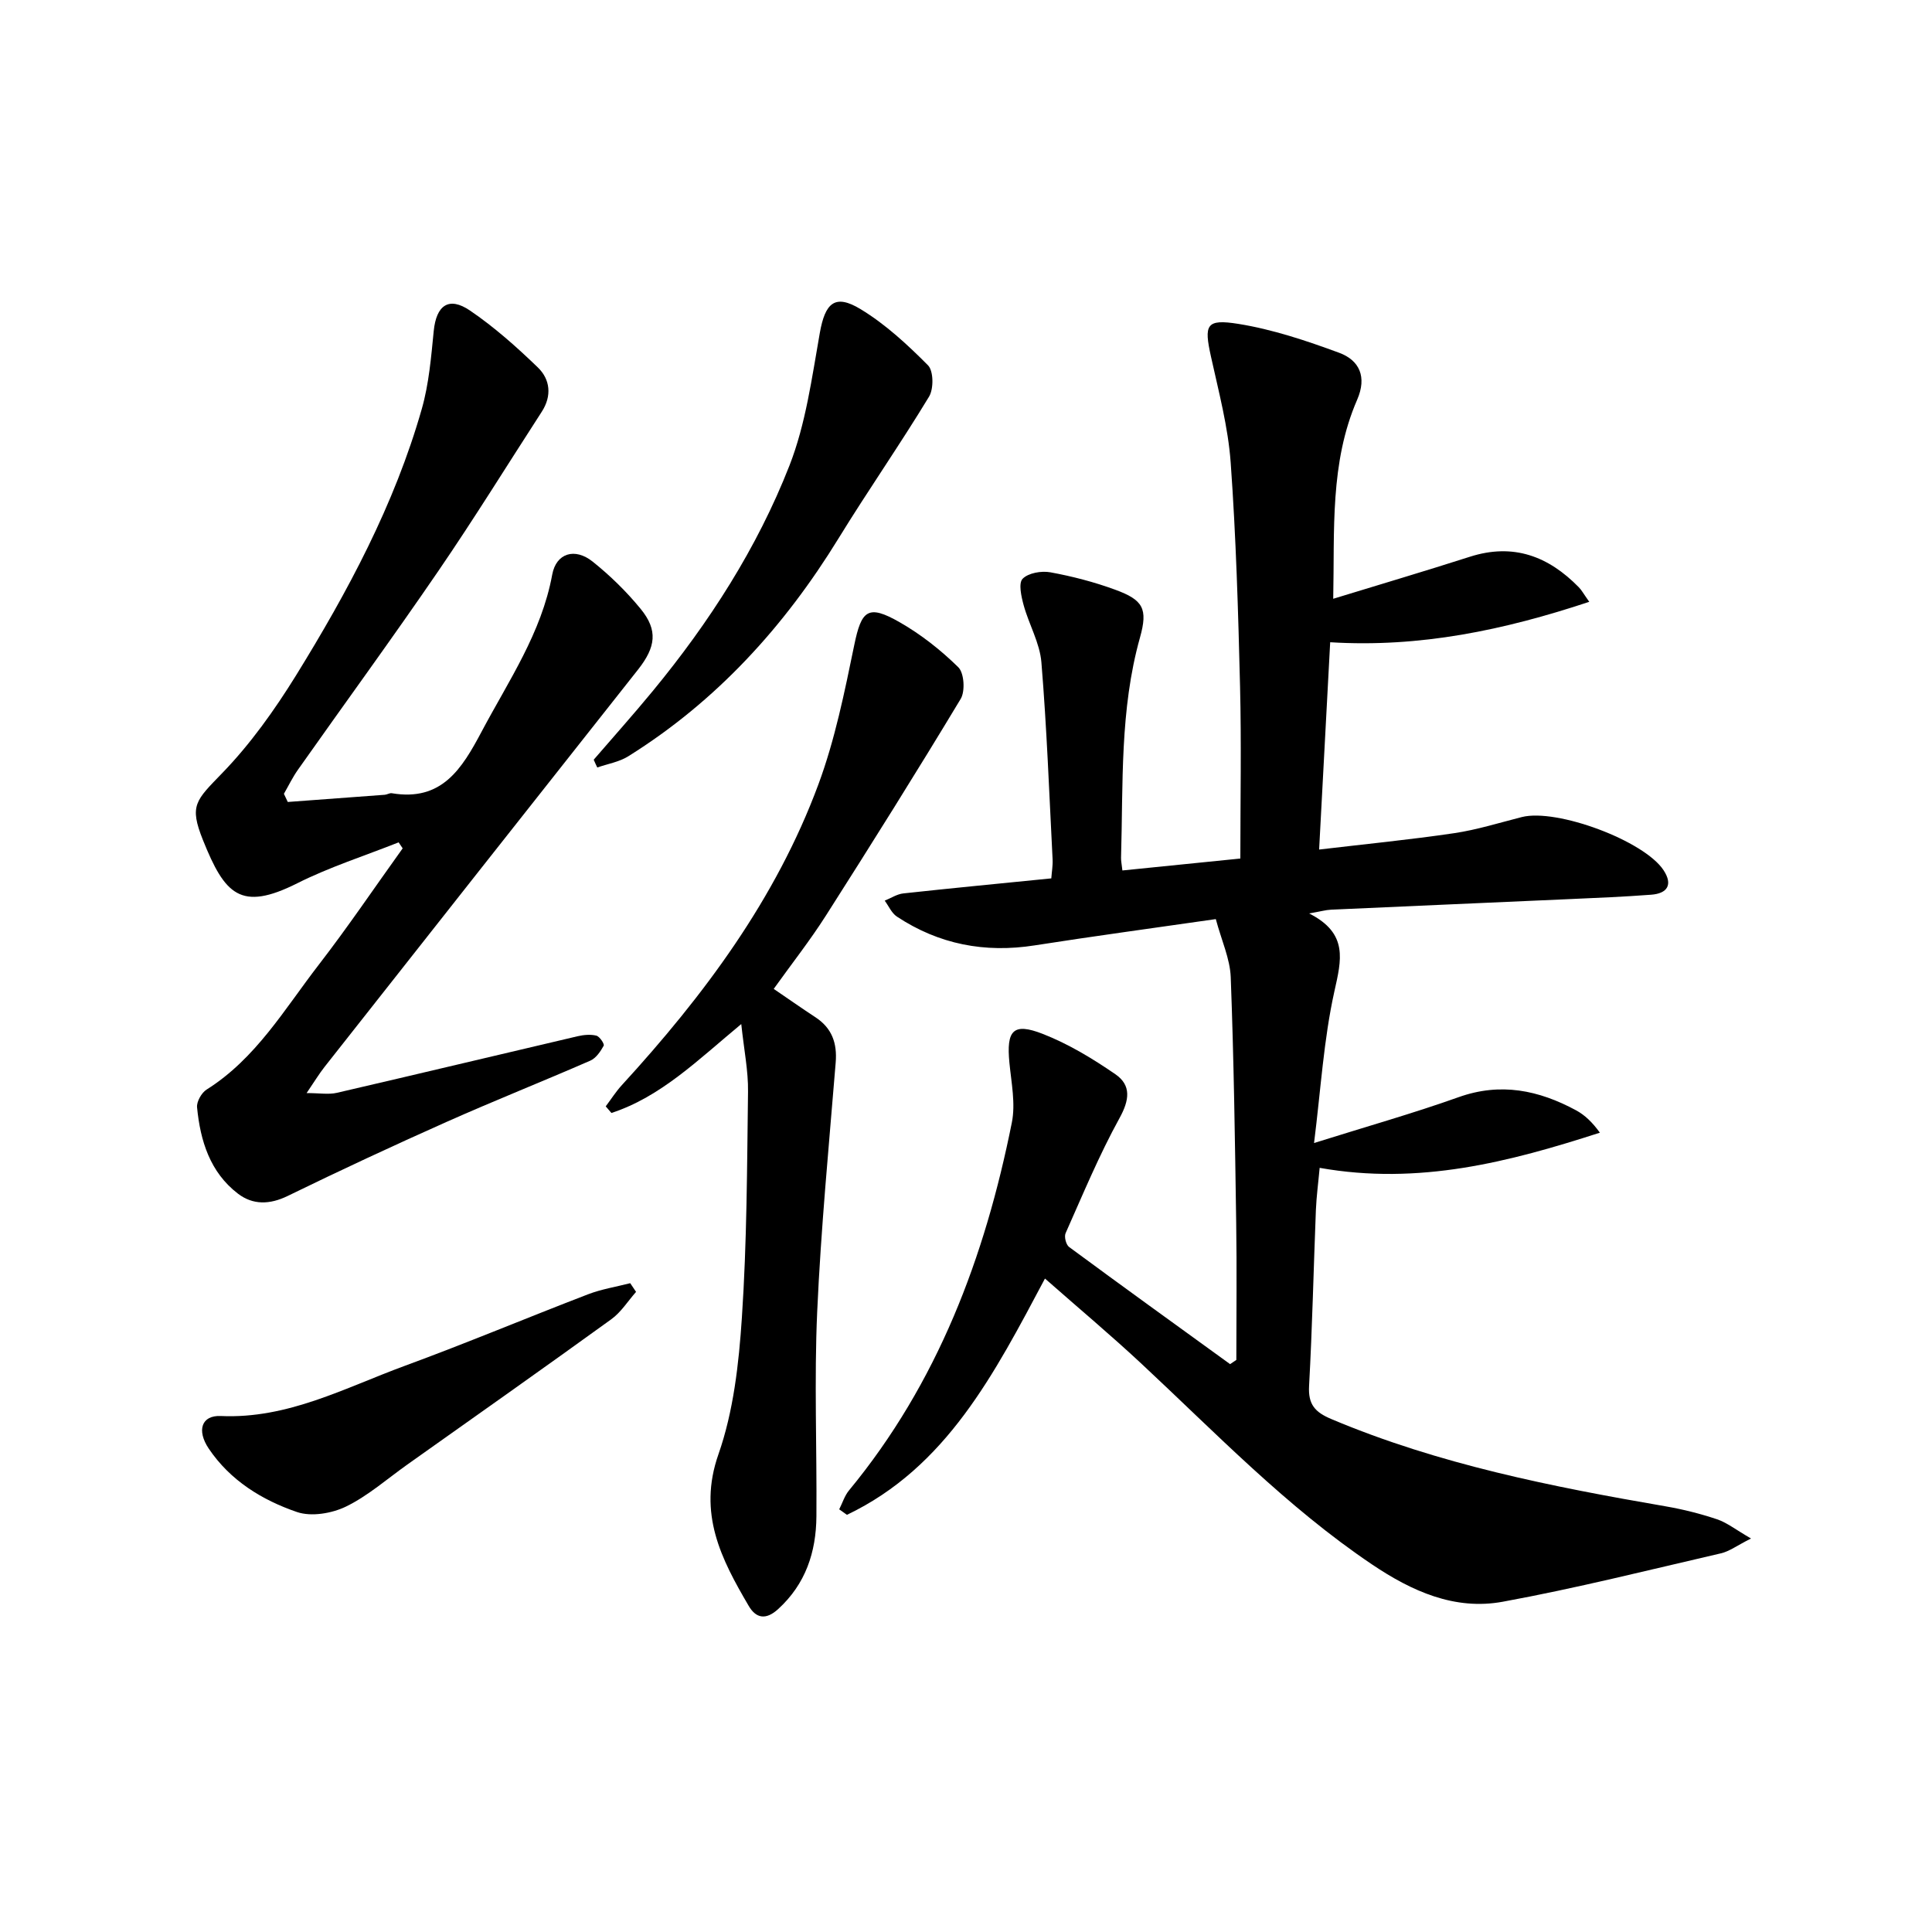
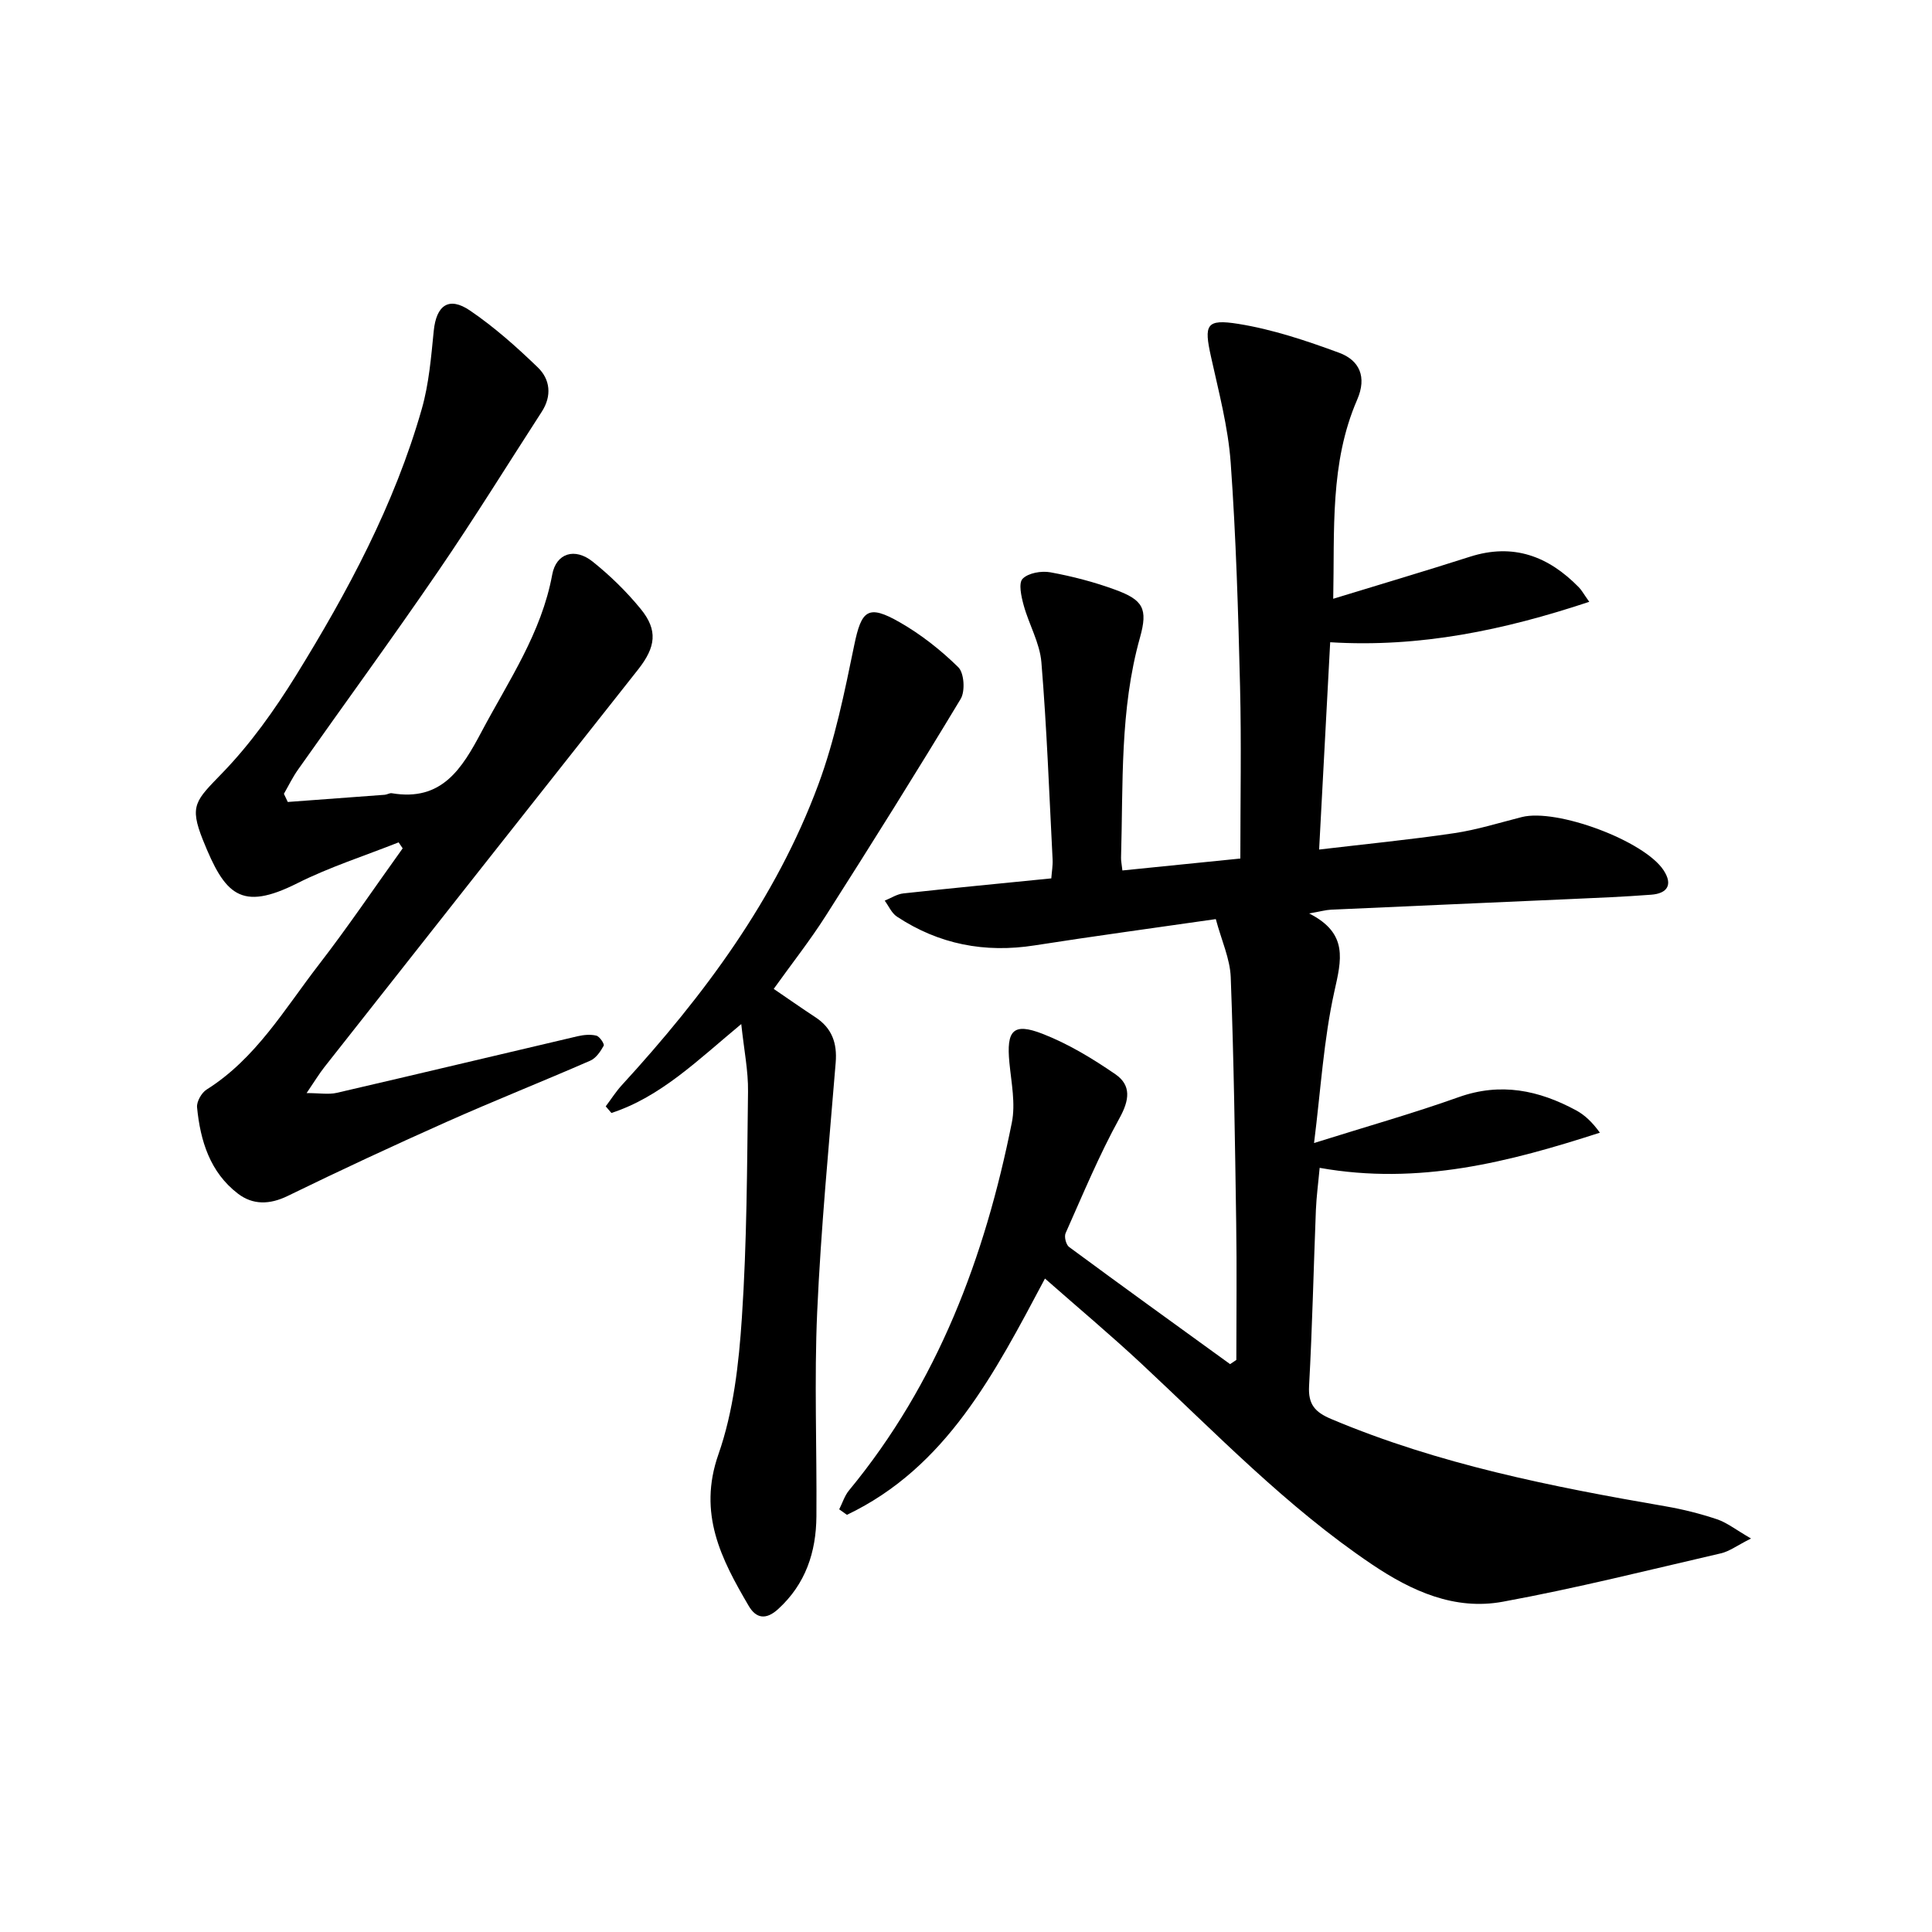
<svg xmlns="http://www.w3.org/2000/svg" enable-background="new 0 0 400 400" viewBox="0 0 400 400">
  <path d="m255.97 281.56c0-9.48.12-18.95-.03-28.43-.25-16.94-.49-33.87-1.13-50.8-.14-3.82-1.9-7.59-3.09-12.04-12.91 1.86-25.22 3.52-37.49 5.44-10.32 1.62-19.84-.21-28.54-5.96-1.09-.72-1.69-2.18-2.52-3.3 1.29-.52 2.54-1.36 3.87-1.5 10.08-1.1 20.17-2.06 30.62-3.11.1-1.36.33-2.64.27-3.9-.7-13.62-1.2-27.26-2.32-40.84-.33-4.01-2.58-7.83-3.67-11.81-.49-1.79-1.11-4.56-.22-5.48 1.18-1.21 3.9-1.68 5.75-1.34 4.54.83 9.08 2.01 13.41 3.6 5.79 2.12 6.82 3.91 5.14 9.91-4.2 14.97-3.47 30.31-3.92 45.57-.02.64.13 1.28.28 2.65 8.15-.83 16.14-1.63 24.42-2.47 0-12.04.23-23.83-.06-35.61-.38-15.46-.83-30.94-1.94-46.36-.53-7.37-2.48-14.67-4.08-21.94-1.46-6.61-1.05-7.86 5.69-6.78 7.09 1.14 14.07 3.48 20.85 5.98 4.2 1.55 5.78 4.99 3.73 9.71-5.69 13.08-4.66 27-4.96 41.22 9.69-2.97 19.02-5.73 28.29-8.7 8.99-2.88 16.27-.12 22.57 6.33.56.57.95 1.31 2.15 3-17.68 5.87-35.05 9.51-53.64 8.37-.76 14.26-1.5 28.13-2.29 42.92 9.69-1.15 18.85-2.04 27.96-3.39 4.73-.7 9.36-2.16 14.02-3.34 7.22-1.82 25.32 4.89 29.34 11.02 1.97 3 .77 4.81-2.57 5.06-5.63.43-11.29.66-16.93.91-16.45.74-32.9 1.44-49.35 2.19-1.1.05-2.18.37-4.54.78 8.19 4.13 6.67 9.65 5.22 16.18-2.2 9.92-2.8 20.2-4.2 31.35 11.02-3.46 20.58-6.16 29.92-9.49 8.71-3.11 16.61-1.45 24.33 2.72 1.81.98 3.36 2.46 4.93 4.63-18.74 6.05-37.43 10.94-58.02 7.28-.27 3-.66 5.87-.78 8.74-.48 12.14-.74 24.29-1.41 36.41-.21 3.84 1.21 5.43 4.63 6.87 22.23 9.37 45.65 14 69.25 18.07 3.58.62 7.14 1.52 10.58 2.67 2.05.69 3.84 2.13 7.04 3.98-2.94 1.48-4.49 2.67-6.23 3.07-15.02 3.47-30 7.24-45.16 10.02-9.95 1.83-18.84-2.17-27.09-7.73-17.66-11.89-32.32-27.19-47.78-41.6-6.31-5.88-12.92-11.42-19.92-17.58-10.48 19.71-20.39 39.07-41 48.92-.53-.38-1.07-.76-1.6-1.14.67-1.31 1.11-2.81 2.03-3.92 18.36-22.24 28.14-48.3 33.71-76.15.79-3.93-.1-8.25-.5-12.36-.66-6.75.76-8.4 6.91-6 5.3 2.07 10.32 5.11 15.03 8.35 3.31 2.28 2.93 5.33.85 9.09-4.22 7.66-7.59 15.8-11.16 23.82-.33.73.09 2.39.73 2.86 11.06 8.16 22.2 16.19 33.33 24.25.41-.26.85-.57 1.29-.87z" />
  <path d="m59.58 166.04c6.7-.49 13.39-.98 20.09-1.49.49-.04 1-.4 1.45-.32 10.35 1.74 14.5-5.04 18.6-12.77 5.59-10.53 12.39-20.4 14.61-32.49.82-4.46 4.69-5.64 8.38-2.69 3.61 2.89 6.99 6.19 9.92 9.77 3.64 4.44 3.14 7.93-.53 12.58-21.67 27.4-43.3 54.84-64.92 82.28-1.11 1.41-2.05 2.97-3.7 5.4 2.69 0 4.55.34 6.25-.05 16.64-3.85 33.24-7.83 49.87-11.72 1.25-.29 2.66-.42 3.87-.12.68.17 1.71 1.73 1.52 2.08-.65 1.19-1.59 2.57-2.76 3.09-9.89 4.32-19.93 8.3-29.78 12.69-11.05 4.92-22.02 10.03-32.89 15.33-3.73 1.82-7.21 1.88-10.29-.47-5.79-4.43-7.8-10.95-8.47-17.87-.12-1.18.92-3.02 1.98-3.69 10.21-6.42 16.13-16.67 23.21-25.83 6.05-7.83 11.6-16.06 17.38-24.11-.28-.41-.56-.82-.84-1.24-7.02 2.79-14.28 5.1-21 8.48-11.74 5.89-14.99 2.31-19.51-8.95-2.88-7.19-1.51-8.18 4-13.88 5.82-6.01 10.8-13.01 15.23-20.15 10.75-17.4 20.43-35.42 26.08-55.25 1.48-5.19 1.93-10.72 2.47-16.13.53-5.3 3.11-7.21 7.5-4.23 5.03 3.42 9.66 7.54 14.05 11.78 2.57 2.48 2.94 5.89.82 9.17-7.12 11-14.01 22.16-21.41 32.97-9.48 13.86-19.39 27.42-29.07 41.15-1.11 1.57-1.95 3.32-2.91 4.99.25.56.53 1.12.8 1.69z" />
  <path d="m153.47 212.02c-9.01 7.47-16.63 15.05-26.88 18.41-.39-.46-.79-.92-1.18-1.37 1.11-1.48 2.11-3.06 3.35-4.41 16.97-18.53 31.88-38.5 40.68-62.25 3.43-9.26 5.42-19.12 7.42-28.83 1.49-7.25 2.84-8.5 9.41-4.74 4.41 2.52 8.52 5.76 12.14 9.32 1.21 1.19 1.45 4.95.49 6.55-9.08 15.08-18.43 29.99-27.89 44.84-3.29 5.17-7.11 10.01-10.82 15.2 2.86 1.95 5.71 3.95 8.62 5.86 3.44 2.25 4.54 5.36 4.21 9.4-1.4 17.19-3.06 34.38-3.83 51.6-.63 14.09-.05 28.23-.16 42.35-.06 7.4-2.23 14.01-7.94 19.21-2.52 2.29-4.56 1.92-6.08-.68-5.68-9.68-10.57-19.1-6.27-31.37 3.13-8.93 4.23-18.8 4.86-28.33 1.04-15.56 1.07-31.18 1.27-46.79.06-4.27-.82-8.53-1.4-13.97z" />
-   <path d="m122.92 157.29c4.08-4.73 8.25-9.39 12.22-14.21 11.69-14.19 21.61-29.59 28.3-46.67 3.39-8.66 4.65-18.21 6.29-27.46 1.1-6.23 3.12-8.18 8.45-4.94 5.13 3.11 9.69 7.33 13.95 11.62 1.16 1.17 1.2 4.88.22 6.49-6.01 9.92-12.66 19.45-18.73 29.33-11.22 18.27-25.28 33.72-43.54 45.13-1.89 1.18-4.27 1.57-6.42 2.32-.27-.54-.5-1.07-.74-1.61z" />
-   <path d="m131.69 267.47c-1.69 1.91-3.11 4.21-5.13 5.67-14 10.12-28.11 20.07-42.2 30.06-4.2 2.98-8.15 6.48-12.71 8.71-2.94 1.43-7.2 2.15-10.16 1.14-7.24-2.48-13.82-6.52-18.27-13.13-2.53-3.76-1.52-6.93 2.49-6.75 13.87.63 25.71-5.84 38.07-10.38 12.75-4.68 25.29-9.95 37.97-14.82 2.79-1.07 5.82-1.55 8.73-2.3.4.61.81 1.2 1.21 1.8z" />
</svg>